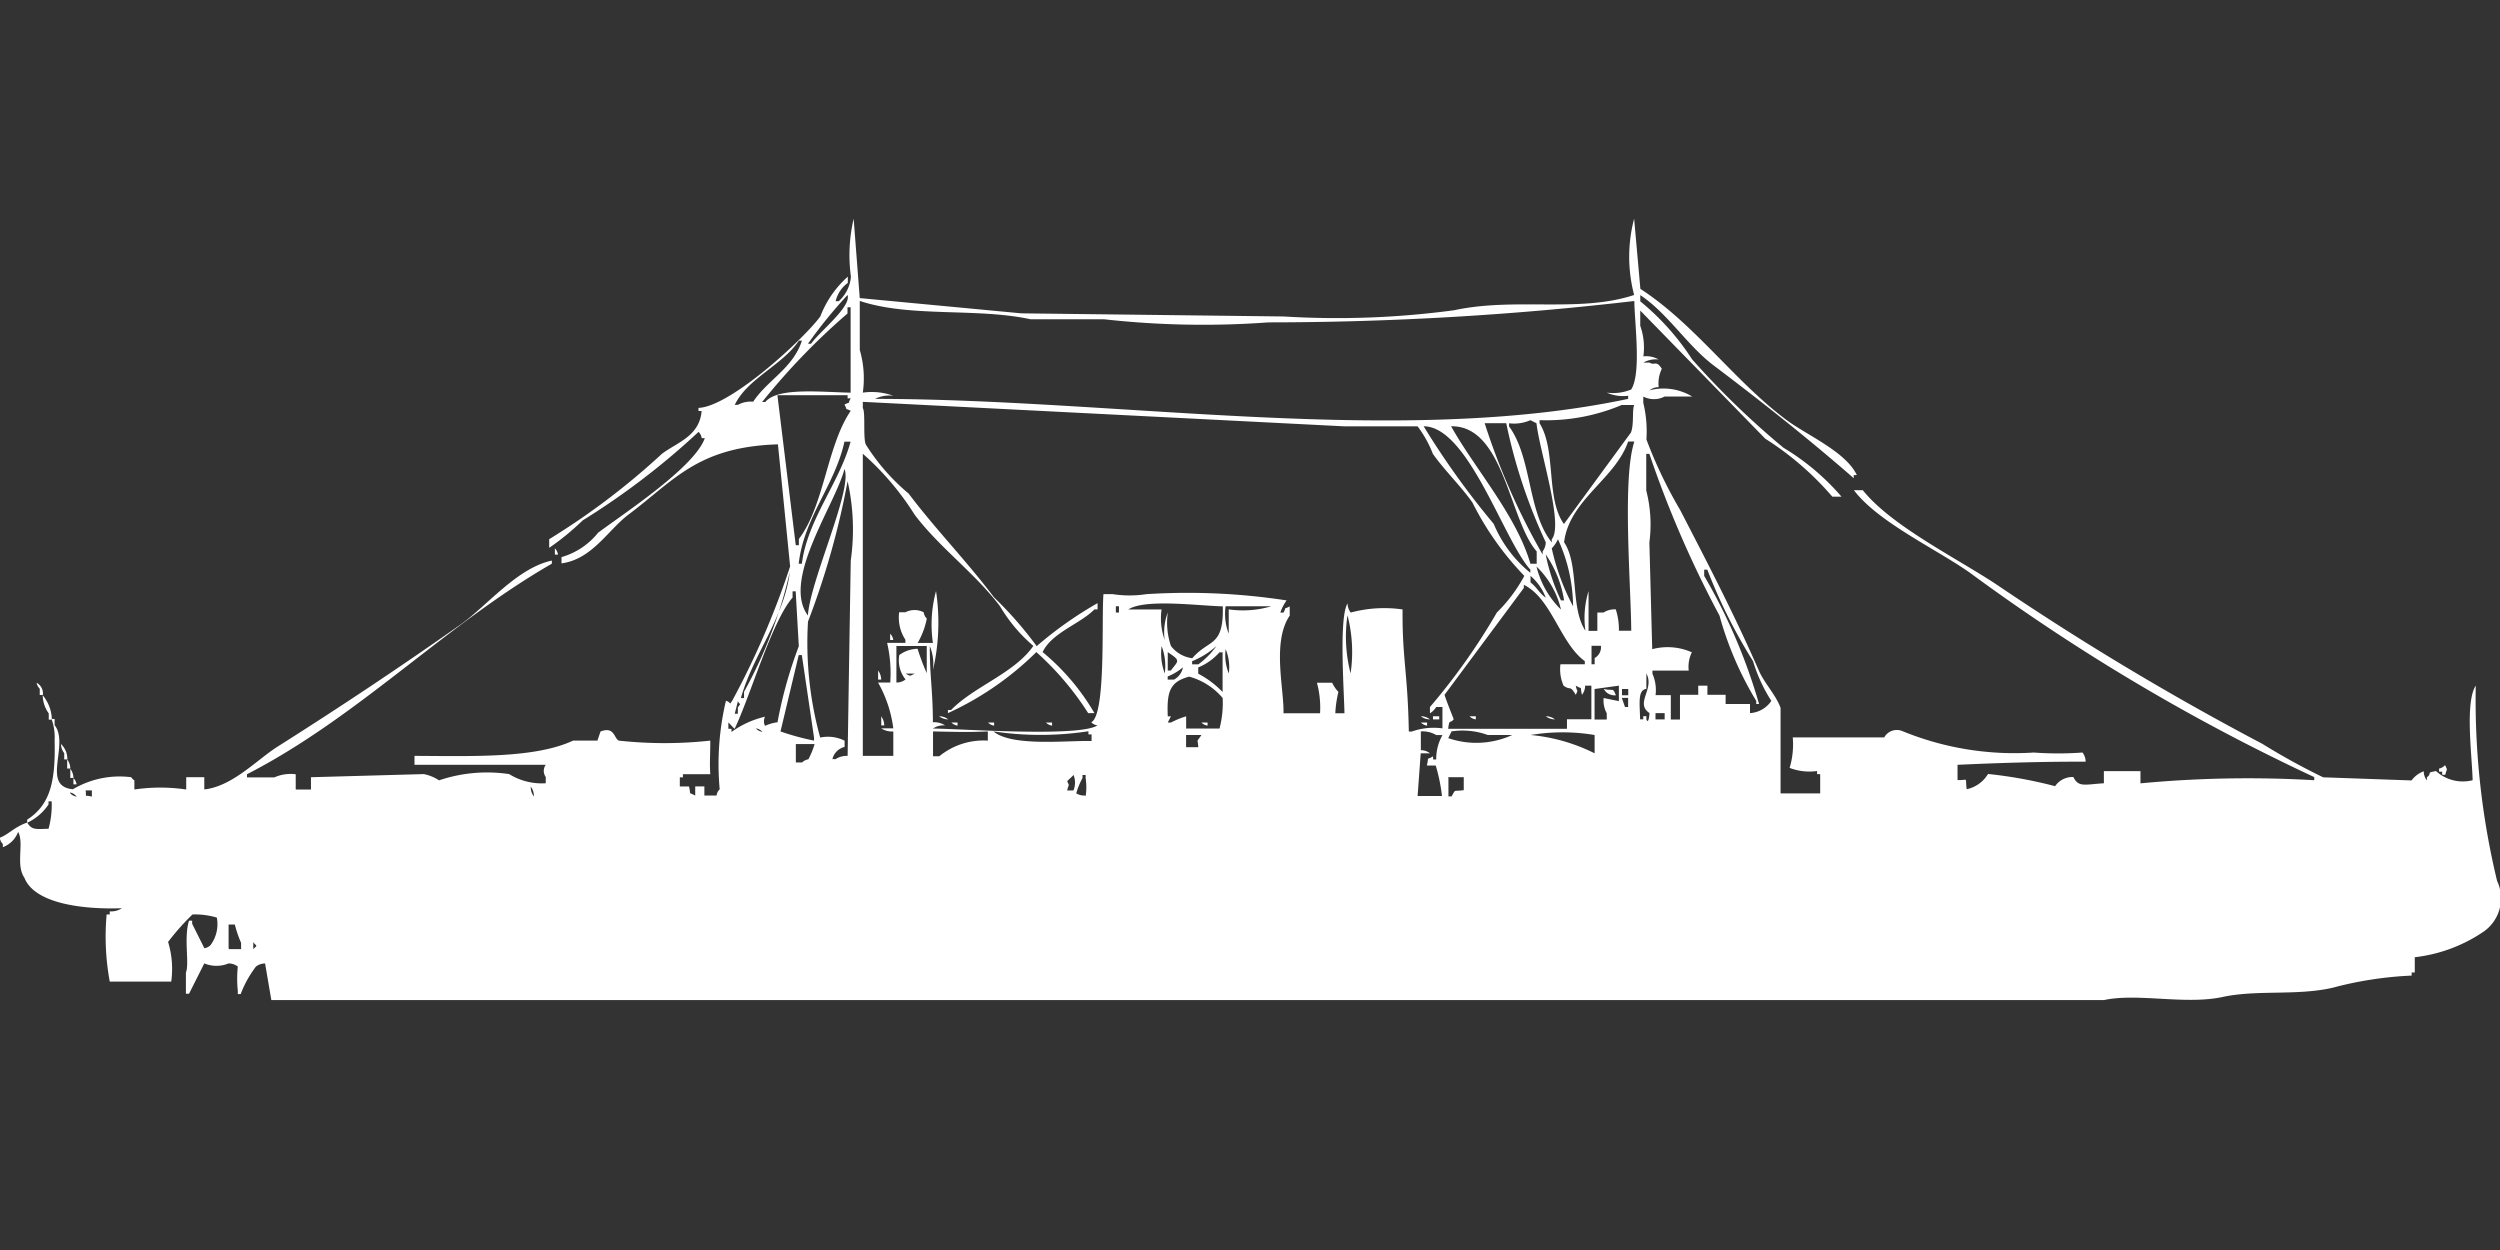
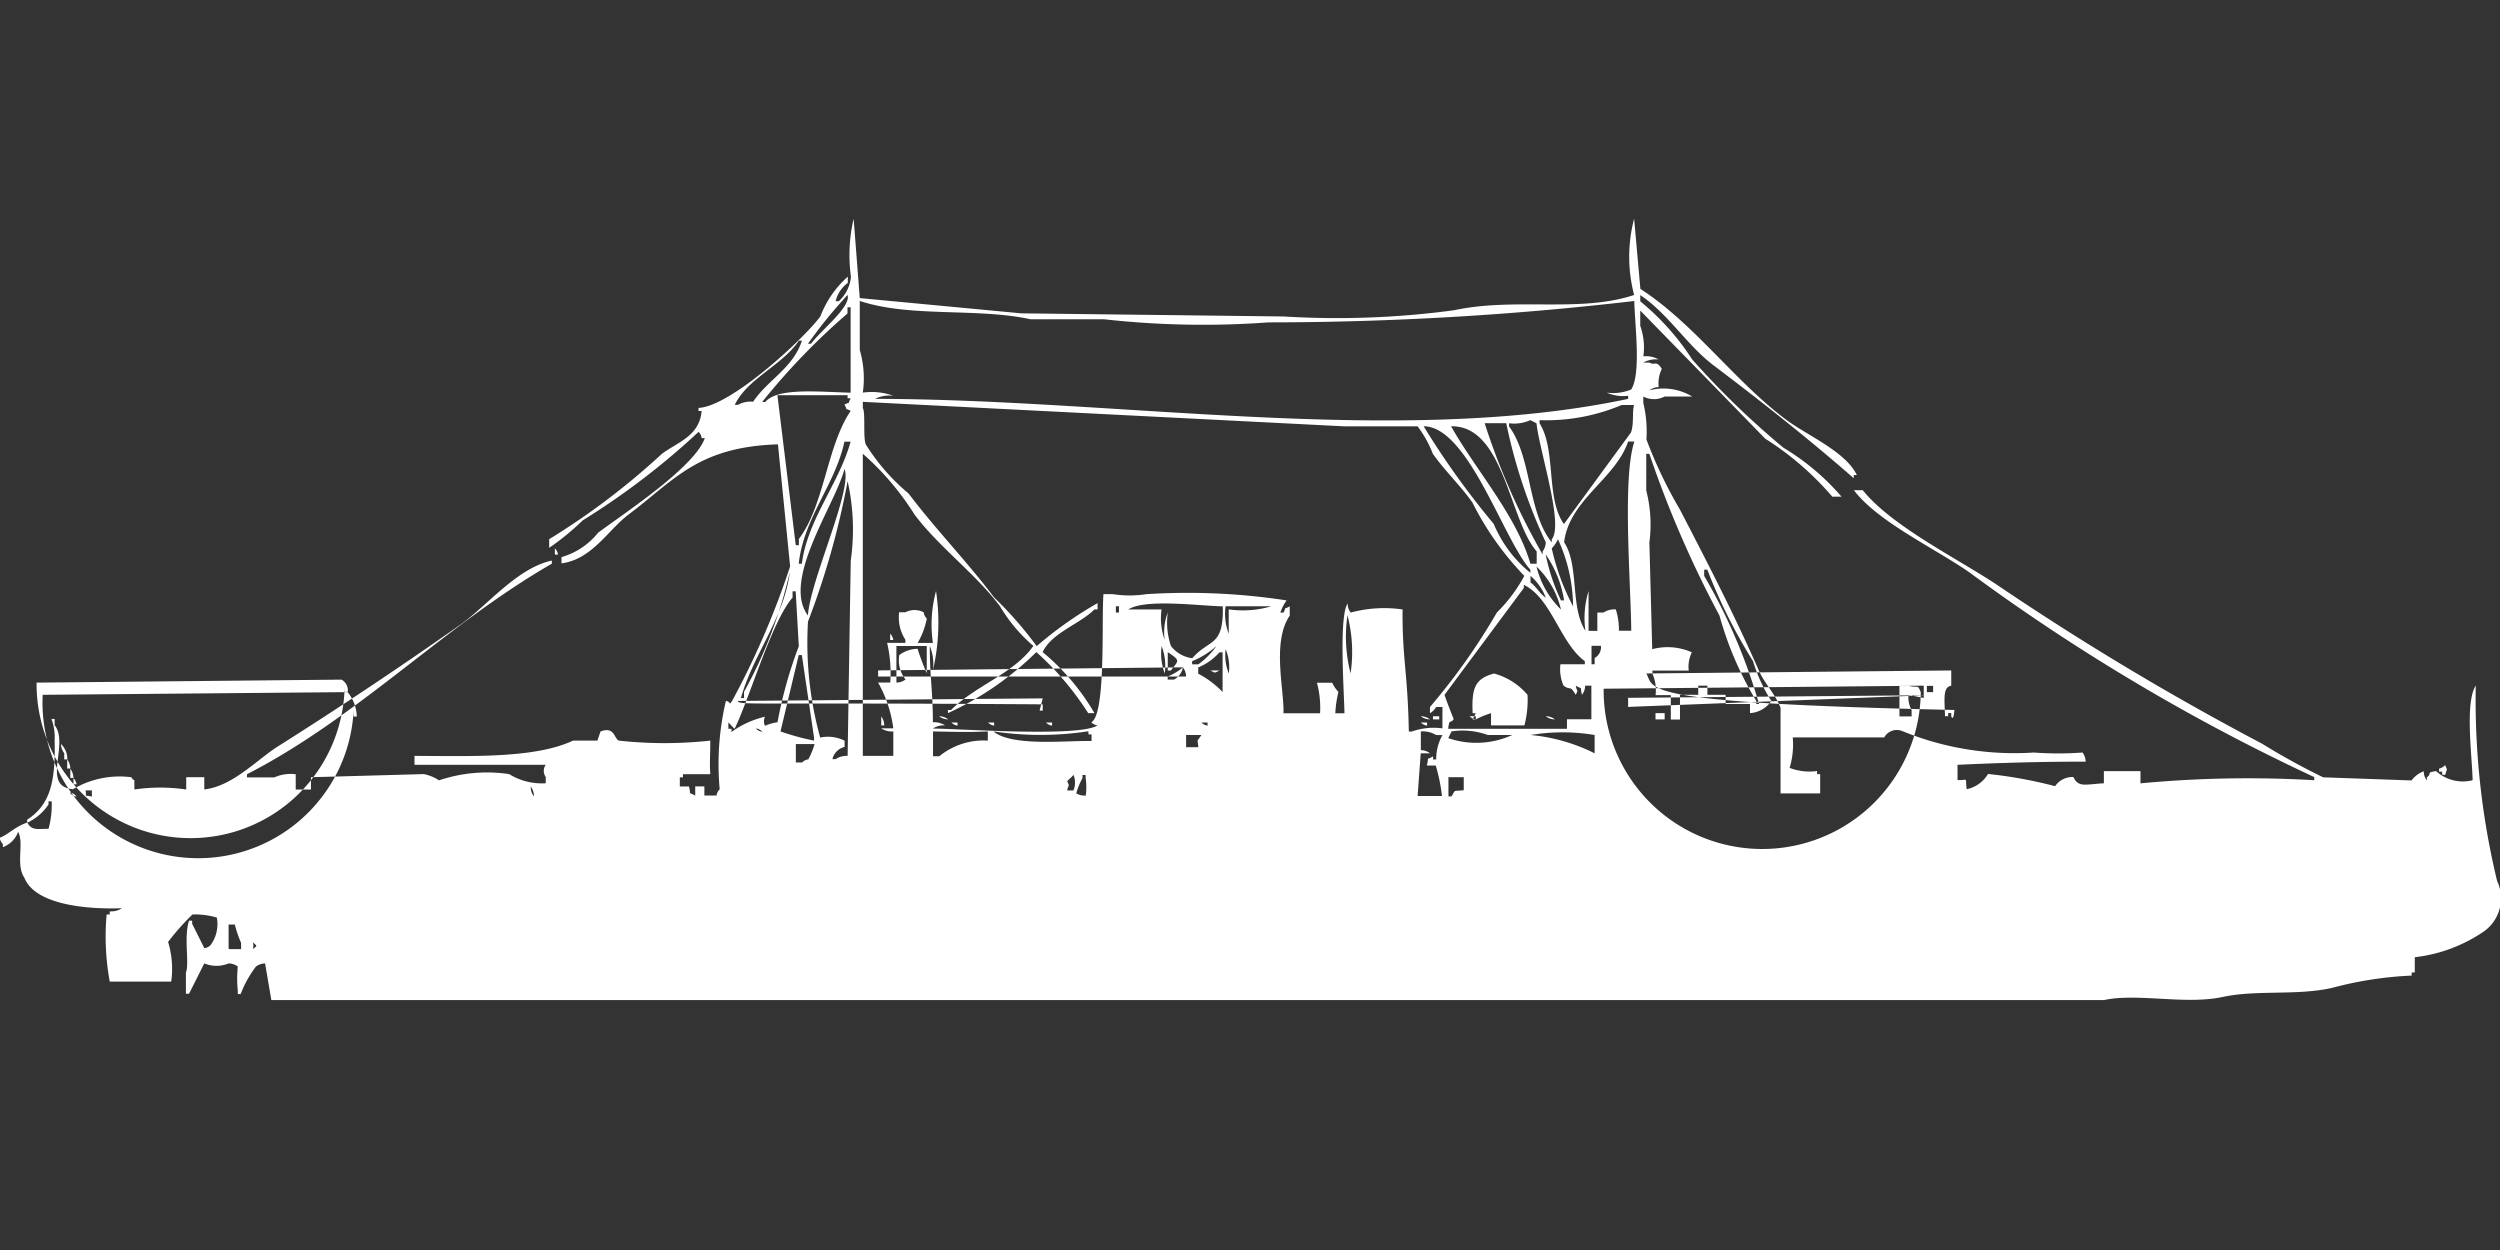
<svg xmlns="http://www.w3.org/2000/svg" width="80" height="40" viewBox="0 0 80 40" fill="#fff">
  <rect x="0" y="0" width="80" height="40" fill="#333333" stroke="none" />
-   <path id="unit" fill-rule="evenodd" clip-rule="evenodd" d="M27.512,9.539l5.171,0.488,8.39,0.1a28.015,28.015,0,0,0,5.463-.2c1.953-.42,4.017.09,5.756-0.488a4.807,4.807,0,0,1,0-2.441l0.2,2.246c1.731,1.12,3.025,2.968,4.683,4.2,0.655,0.487,1.888,1.01,2.244,1.758h-0.1v0.1c-1.436-1.254-2.964-2.462-4.488-3.613-0.843-.637-1.454-1.652-2.342-2.246v0.2a8.006,8.006,0,0,1,1.658,1.855,26.517,26.517,0,0,0,2.927,2.832,7.623,7.623,0,0,1,1.854,1.563H58.634a9.579,9.579,0,0,0-2.146-1.855l-4-4.1v0.488a2.087,2.087,0,0,1,.1.977,0.816,0.816,0,0,1,.488.1,0.816,0.816,0,0,0-.488.1h0.2c0.162,0.109.207-.094,0.39,0.2a1.059,1.059,0,0,0-.1.586,0.471,0.471,0,0,0-.293.1,1.788,1.788,0,0,1,1.366.2H53.268a0.735,0.735,0,0,1-.683,0v0.2a3.868,3.868,0,0,1,.1,1.172,14.394,14.394,0,0,0,1.073,2.246c0.88,1.7,1.739,3.354,2.537,5.176,0.159,0.363.56,0.8,0.683,1.172v2.734h1.268V24.773h-0.1v-0.1a1.776,1.776,0,0,1-.878-0.1,2.6,2.6,0,0,0,.1-0.976h2.927a0.461,0.461,0,0,1,.585-0.2,9.454,9.454,0,0,0,4.2.684,10.723,10.723,0,0,0,1.561,0,0.5,0.5,0,0,1,.1.293c-1.376-.006-2.867.042-4.1,0.1v0.488c0.365,0.012.238-.118,0.293,0.293a1.049,1.049,0,0,0,.683-0.488,14.222,14.222,0,0,1,2.146.391,0.673,0.673,0,0,1,.585-0.293c0.163,0.344.383,0.233,0.976,0.2V24.676h1.171v0.391a36.626,36.626,0,0,1,5.561-.1v-0.1a64.662,64.662,0,0,1-11.024-6.543c-1.1-.771-2.927-1.612-3.707-2.637H59.61c0.925,1.153,3.01,2.173,4.293,3.027A89.594,89.594,0,0,0,72.39,23.8a21.808,21.808,0,0,0,1.951,1.074l2.829,0.1a0.838,0.838,0,0,1,.39-0.293,0.472,0.472,0,0,0,.1.293v-0.1c0.192-.144-0.055-0.139.293-0.2a1.27,1.27,0,0,0,1.171.293c-0.016-.768-0.251-2.487.1-3.027a24.7,24.7,0,0,0,.683,6.25,1.3,1.3,0,0,1-.488,1.66,4.89,4.89,0,0,1-2.146.781v0.488h-0.1v0.1a11.739,11.739,0,0,0-2.537.391c-1.149.26-2.415,0.056-3.512,0.293-1.194.258-2.732-.134-3.8,0.1H8.683l-0.2-1.172a0.472,0.472,0,0,0-.293.1,3.458,3.458,0,0,0-.488.879H7.61v-0.1a3.774,3.774,0,0,1,0-.781,0.5,0.5,0,0,0-.293-0.1,1.019,1.019,0,0,1-.78,0L6.049,31.8h-0.1V31.121c0.119-.285-0.075-1.112.1-1.66h0.1v0.1l0.39,0.781a0.334,0.334,0,0,0,.2-0.1,1.132,1.132,0,0,0,.2-0.879,2.446,2.446,0,0,0-.78-0.1,7.7,7.7,0,0,0-.78.879,2.95,2.95,0,0,1,.1,1.27H3.512a8,8,0,0,1-.1-2.149h0.1v-0.1a0.629,0.629,0,0,0,.39-0.1c-1.21.044-2.793-.134-3.122-0.977-0.286-.413,0-1.114-0.2-1.465a0.831,0.831,0,0,1-.488.488v-0.1a0.352,0.352,0,0,1-.1-0.2c0.292-.114.457-0.338,0.878-0.488,0.147,0.252.292,0.207,0.683,0.2a2.825,2.825,0,0,0,.1-0.879h-0.1v0.1a1.664,1.664,0,0,1-.683.586v-0.1c0.75-.482.909-1.244,0.878-2.539a1.733,1.733,0,0,0-.1-0.684h0.1v0.2c0.484,0.616-.445,1.957.585,2.051A2.937,2.937,0,0,1,4.2,24.871a0.276,0.276,0,0,0,.1.1v0.293a5.657,5.657,0,0,1,1.659,0V24.871H6.537v0.391c0.905-.1,1.684-0.951,2.341-1.367,2.02-1.278,3.92-2.543,5.854-3.906,0.855-.6,1.805-1.809,2.927-2.051v0.1c-3.41,1.96-6.195,4.909-9.756,6.738v0.1H8.78a1.29,1.29,0,0,1,.683-0.1v0.488H9.951V24.871l3.61-.1a1.373,1.373,0,0,1,.488.2,4.81,4.81,0,0,1,2.244-.2,1.978,1.978,0,0,0,1.171.293v-0.2a0.335,0.335,0,0,1,0-.391h-4.2V24.188c1.863,0.008,3.856.08,5.073-.488h0.78l0.1-.293c0.453-.172.429,0.225,0.585,0.293a13.464,13.464,0,0,0,2.927,0c0,0.544-.025.671,0,1.074H21.854v0.1h-0.1v0.293h0.293c0.081,0.317-.048.149,0.2,0.293V25.164h0.293v0.293h0.39a0.335,0.335,0,0,1,.1-0.2,8.816,8.816,0,0,1,.2-2.832c0.188,0.054.084,0.16,0.2,0a26.331,26.331,0,0,0,1.854-4.3l-0.39-3.906c-2.566.08-3.318,1.149-4.78,2.246-0.654.49-1.165,1.432-2.146,1.563v-0.2a2.318,2.318,0,0,0,1.171-.781c0.824-.615,3.094-2.1,3.415-3.027h-0.1a0.335,0.335,0,0,0-.1-0.2,23.918,23.918,0,0,1-3.707,2.832,8.317,8.317,0,0,1-1.073.879V17.254a23.134,23.134,0,0,0,3.61-2.734c0.495-.369,1.2-0.565,1.268-1.367h-0.1v-0.1c1.04-.045,3.4-2.239,3.9-2.93a3.258,3.258,0,0,1,.878-1.27v0.2a1.019,1.019,0,0,0-.39.586h0.1a1.193,1.193,0,0,0,.39-0.781A5.111,5.111,0,0,1,27.317,7Zm-0.39-.1A15.4,15.4,0,0,0,25.854,11h0.1C26.223,10.612,27.244,9.819,27.122,9.441Zm0.488,3.125a2.05,2.05,0,0,1,.976.1,1.029,1.029,0,0,0-.585.1c7.847,0.005,16.786,1.55,24.1,0v-0.1a1.263,1.263,0,0,1-.683-0.1,1.513,1.513,0,0,0,.78-0.1c0.328-.511.111-2.1,0.1-2.832a101.229,101.229,0,0,1-11.707.684,28.609,28.609,0,0,1-5.268-.1H32.976c-1.728-.373-3.847-0.048-5.463-0.586V11.2A3.245,3.245,0,0,1,27.61,12.566Zm-0.39,0V9.832h-0.1v0.2a21.578,21.578,0,0,0-2.732,2.832h0.1C24.879,12.4,26.158,12.538,27.22,12.566Zm-1.658-1.66c-0.523.781-1.648,1.21-2.049,2.051h0.1a0.844,0.844,0,0,1,.488-0.1c0.465-.7,1.272-1.068,1.561-1.953h-0.1Zm-0.683,1.758,0.585,4.785h0.1v-0.2c0.816-1.077.894-2.977,1.659-4.1-0.241-.126-0.066.042-0.2-0.2,0.241-.126.066,0.042,0.2-0.2h-0.1v-0.1H24.878ZM27.61,24.188h0.976V23.406a0.63,0.63,0,0,1-.39-0.1h0.39a4.032,4.032,0,0,0-.488-1.465h0.39a4.245,4.245,0,0,0-.1-1.269h0.585v-0.1a1.3,1.3,0,0,1-.2-0.879h0.2a0.635,0.635,0,0,1,.585,0,0.335,0.335,0,0,0,.1.2,2.509,2.509,0,0,1-.293.781h0.488a4.094,4.094,0,0,1,.1-1.66,6.786,6.786,0,0,1-.1,2.539,1.516,1.516,0,0,0-.1-0.781c0,1.01.094,1.358,0.1,2.441a0.63,0.63,0,0,1,.39.1,0.63,0.63,0,0,0-.39.1c1,0.013,4.676.278,5.268-.1a0.335,0.335,0,0,1-.2-0.1c0.478-.247.322-3.322,0.39-4.1H35.61a3.519,3.519,0,0,0,1.073,0,20.875,20.875,0,0,1,4.488.2,1.472,1.472,0,0,0-.2.391h0.1c0.126-.241-0.042-0.067.2-0.2V19.7c-0.577.845-.172,2.383-0.2,3.125h1.171a3.059,3.059,0,0,0-.1-0.977h0.488a1.068,1.068,0,0,0,.2.293,3.517,3.517,0,0,0-.1.684h0.293c-0.014-.733-0.181-3.08.1-3.516a0.473,0.473,0,0,0,.1.293,4.12,4.12,0,0,1,1.659-.1c-0.013,1.587.167,2.013,0.2,3.906h0.1a2.083,2.083,0,0,1,.976-0.1V22.625h-0.2a0.6,0.6,0,0,1-.2.2v-0.2A20.244,20.244,0,0,0,47.9,19.6a4.862,4.862,0,0,0,.878-1.172,9.508,9.508,0,0,1-1.659-2.344c-0.368-.526-0.9-1.038-1.268-1.562a3.594,3.594,0,0,0-.488-0.879H43.024L27.61,12.859v0.2c0.092,0.134,0,.976.1,1.172a6.66,6.66,0,0,0,1.366,1.563c0.876,1.16,1.858,2.159,2.732,3.32a12.117,12.117,0,0,1,1.366,1.563A12.276,12.276,0,0,1,35.122,19.3v0.2h-0.1c-0.466.472-1.366,0.746-1.658,1.367a7.264,7.264,0,0,1,1.658,1.953h-0.2a9.357,9.357,0,0,0-1.659-1.953,9.839,9.839,0,0,1-2.829,1.953v-0.1h0.1c0.748-.765,2.018-1.17,2.634-2.051A5.024,5.024,0,0,1,32,19.4c-0.786-1.044-1.945-1.886-2.732-2.93A8.878,8.878,0,0,0,27.61,14.52v9.668ZM51.9,12.957a6.181,6.181,0,0,1-2.634.488v0.1c0.541,0.856.194,2.41,0.78,3.223l2.146-2.93c0.1-.274.032-0.687,0.1-0.879H51.9Zm-2.927.488a1.29,1.29,0,0,1-.683.1v0.1c0.735,1,.589,2.742,1.366,3.711v-0.1c0.393-.455-0.4-2.851-0.488-3.711Zm-1.463.1a21.939,21.939,0,0,0,1.854,4.2v-0.1a0.5,0.5,0,0,0,.1-0.293A17.174,17.174,0,0,1,48.2,13.543H47.512Zm-1.951.1A26.35,26.35,0,0,0,47.8,16.766a3.962,3.962,0,0,0,1.171,1.563v-0.1C48.11,17.277,46.986,13.649,45.561,13.641Zm0.878,0c0.776,1.381,2.081,2.836,2.537,4.395h0.2V17.645C48.294,16.646,48.132,13.613,46.439,13.641Zm-19.415.488c-0.3,1.388-1.3,2.429-1.463,3.906h0.1c0.184-1.423,1.187-2.558,1.561-3.906h-0.2Zm23.8,6.055h0.293V19.6h0.2a0.657,0.657,0,0,1,.39-0.1,2.1,2.1,0,0,1,.1.684H52.2c-0.012-1.5-.292-4.887.1-6.055H52.1c-0.407,1.2-1.881,1.861-2.049,3.223,0.489,0.732.189,2.092,0.683,2.832a2.914,2.914,0,0,1,.1-1.269v1.269Zm2.049,0.586a1.906,1.906,0,0,1,1.268.1,1.059,1.059,0,0,0-.1.586H52.878v0.1a1.293,1.293,0,0,1,.1.684h0.488v0.781h0.293V22.234h0.585V21.941h0.293v0.293H55.22v0.293H56V22.82a0.893,0.893,0,0,0,.683-0.391,5.036,5.036,0,0,1-.585-1.27,17.146,17.146,0,0,1-1.464-2.93h-0.1v0.2a17.944,17.944,0,0,1,1.756,4.1H56.2v-0.1A10.858,10.858,0,0,1,55.024,19.7a34.463,34.463,0,0,1-2.244-5.176h-0.1v1.172a4.354,4.354,0,0,1,.1,1.66ZM27.024,15.008c-0.3,1.151-2.02,3.55-1.171,4.688C25.927,18.569,27.29,15.666,27.024,15.008Zm0.1,9.18q0.049-3.125.1-6.25a7.05,7.05,0,0,0-.1-2.539,25.543,25.543,0,0,1-1.268,4.492,11.374,11.374,0,0,0,.39,3.711,1.192,1.192,0,0,1,.781.1v0.2a0.527,0.527,0,0,0-.39.391h0.1A0.658,0.658,0,0,1,27.122,24.188Zm22.732-6.934a1.069,1.069,0,0,1-.2.293,7.306,7.306,0,0,0,.683,1.855A5.226,5.226,0,0,0,49.854,17.254Zm-32.1.293a0.352,0.352,0,0,1,.1.2h-0.1v-0.2Zm31.707,0.2a6.188,6.188,0,0,0,.488,1.465h0.1A3.582,3.582,0,0,0,49.463,17.742Zm-0.293.391a2.873,2.873,0,0,0,.781,1.367A2.776,2.776,0,0,0,49.171,18.133Zm-23.9.2c-0.186,1.445-1.182,2.638-1.561,4h0.1v-0.2A14.519,14.519,0,0,0,25.268,18.328Zm23.707,0.1v0.2c0.2,0.152.279,0.342,0.488,0.488A1.752,1.752,0,0,0,48.976,18.426Zm-2.634,4.883c1.663,0,2.317,0,3.8,0V23.016h0.781V21.941h-0.2a0.472,0.472,0,0,1-.1.293c-0.081-.317.048-0.149-0.2-0.293,0.039,0.221.09,0.106,0,.293-0.2-.335-0.15-0.118-0.39-0.293a1.293,1.293,0,0,1-.1-0.684h0.78v-0.1c-0.793-.579-1.063-2.011-1.951-2.442v0.1l-2.537,3.418c0.017,0.089.293,0.781,0.293,0.781C46.393,23.184,46.391,22.97,46.342,23.309Zm-21.464-.2a13.857,13.857,0,0,1,.683-2.441l-0.1-1.758h-0.1v0.2c-0.671.772-1.351,3.153-1.854,4.2-0.085-.072-0.11-0.123-0.2-0.2v0.2h0.1v0.1a3.008,3.008,0,0,1,1.073-.488,0.327,0.327,0,0,0,0,.293A1.378,1.378,0,0,1,24.878,23.113ZM35.707,19.4v0.2h0.1V19.4h-0.1Zm1.463,0.1a2.056,2.056,0,0,0,.1.977,1.781,1.781,0,0,1,.1-0.879,2.336,2.336,0,0,0,.1,1.074,1.021,1.021,0,0,0,.683.391c0.54-.627,1.009-0.344.976-1.66-0.767-.016-2.484-0.251-3.024.1h1.073Zm2.049-.1a1.781,1.781,0,0,0,.1.879V19.5a3.2,3.2,0,0,0,1.366-.1H39.22Zm3.9,0.293a4.693,4.693,0,0,0,.1,1.855A4.689,4.689,0,0,0,43.122,19.7Zm-14.634.586a0.353,0.353,0,0,1,.1.2h-0.1v-0.2Zm0.2,0.391v1.172a0.471,0.471,0,0,0,.293-0.1,0.97,0.97,0,0,1-.2-0.781,1.02,1.02,0,0,1,.585-0.2,7.263,7.263,0,0,0,.293.781V20.672H28.683Zm8.488,0a1.781,1.781,0,0,0,.1.879A1.781,1.781,0,0,0,37.171,20.672Zm1.756,0a2.646,2.646,0,0,1-.781.488v0.1h0.2A2.534,2.534,0,0,0,38.927,20.672Zm12,0v0.586h0.1v-0.2a0.391,0.391,0,0,0,.2-0.391H50.927Zm-11.707.1a1.517,1.517,0,0,0,.1.781A1.517,1.517,0,0,0,39.22,20.77Zm-1.854.1v0.586h0.1C37.71,21.133,37.795,21.152,37.366,20.867Zm1.658,0a1.82,1.82,0,0,1-.683.488v0.2a3.023,3.023,0,0,1,.78.586v-1.27h-0.1ZM24.976,23.406a7.8,7.8,0,0,0,1.073.293V23.6l-0.39-2.637h-0.1Zm12.878-2.051a1.826,1.826,0,0,1-.488.293v0.1h0.2A0.56,0.56,0,0,0,37.854,21.356Zm-9.756.1a0.5,0.5,0,0,1,.1.293H28.1V21.453Zm0.878,0.1c0.168,0.086.125,0.087,0.293,0H28.976Zm8.976,1.758h1.073a3.212,3.212,0,0,0,.1-0.977,2.136,2.136,0,0,0-1.073-.684c-0.6.164-.721,0.455-0.683,1.27h0.1l-0.1.2h0.1a2.783,2.783,0,0,1,.488-0.2v0.391Zm14.732-1.758v0.488c-0.274.044-.216,0.415-0.2,0.976h0.1v-0.1h0.1v0.1c0.076,0.188.1-.2,0.1-0.2C52.307,22.495,52.959,22.051,52.683,21.551Zm-51.512.293a0.391,0.391,0,0,1,.2.391h-0.1v-0.2A0.353,0.353,0,0,1,1.171,21.844Zm49.854,0.2v0.976h0.39v-0.2a0.846,0.846,0,0,1-.1-0.488l0.488,0.1V21.941Zm0.293,0c0.328,0.072.28-.06,0.39,0.2A0.387,0.387,0,0,1,51.317,22.039Zm0.585,0v0.2h0.2v-0.2H51.9Zm-50.537.2a1.27,1.27,0,0,1,.293.781h-0.1v-0.2A1.015,1.015,0,0,1,1.366,22.234Zm50.537,0.1L52,22.625h0.1V22.332H51.9Zm-28.293.1-0.1.391h0.1v-0.2C23.731,22.472,23.672,22.575,23.61,22.43ZM52.976,22.82v0.2h0.293v-0.2H52.976Zm-24.78.1a0.5,0.5,0,0,1,.1.293H28.2V22.918Zm1.854,0a0.472,0.472,0,0,1,.293.1A0.471,0.471,0,0,1,30.049,22.918Zm15.415,0a0.471,0.471,0,0,1,.293.1A0.471,0.471,0,0,1,45.463,22.918Zm0.39,0h0.2v0.1h-0.2v-0.1Zm1.171,0h0.2v0.1A0.334,0.334,0,0,1,47.024,22.918Zm2.439,0a0.471,0.471,0,0,1,.293.1A0.471,0.471,0,0,1,49.463,22.918Zm-19.024.2h0.2v0.1A0.335,0.335,0,0,1,30.439,23.113Zm1.171,0h0.2v0.1A0.334,0.334,0,0,1,31.61,23.113Zm1.854,0h0.2v0.1A0.335,0.335,0,0,1,33.463,23.113Zm4.976,0h0.2v0.1A0.335,0.335,0,0,1,38.439,23.113Zm7.024,0h0.2v0.1A0.335,0.335,0,0,1,45.463,23.113Zm-21.268.2a0.352,0.352,0,0,0,.2.1A0.352,0.352,0,0,0,24.2,23.309Zm5.659,0.1v0.781h0.2A2.232,2.232,0,0,1,31.61,23.7V23.406C30.935,23.435,30.569,23.419,29.854,23.406Zm1.951,0c0.61,0.478,2.367.27,3.122,0.293V23.5h-0.1v-0.1A10.15,10.15,0,0,1,31.8,23.406Zm13.659,0v0.586a0.471,0.471,0,0,1,.293.1H45.463l-0.1,1.367h0.78a5.515,5.515,0,0,0-.2-0.977H45.659c0.081-.317-0.048-0.149.2-0.293v0.1h0.1a1.563,1.563,0,0,1,.2-0.781h-0.2A0.844,0.844,0,0,0,45.463,23.406Zm0.976,0-0.1.2a2.758,2.758,0,0,0,2.049-.1H47.61A2.365,2.365,0,0,0,46.439,23.406Zm4.585,0.1a6.21,6.21,0,0,0-2.049,0,5.745,5.745,0,0,1,2.049.586V23.5Zm-13.073,0v0.391h0.39c-0.018-.312-0.073-0.12.1-0.391H37.951Zm-36,.293a0.659,0.659,0,0,1,.2.488h-0.1v-0.2A0.5,0.5,0,0,1,1.951,23.8Zm23.512,0v0.586h0.2a0.353,0.353,0,0,1,.2-0.1,2.525,2.525,0,0,0,.2-0.488H25.463Zm-23.317.488a0.5,0.5,0,0,1,.1.293h-0.1V24.285Zm76.1,0.2c0.084,0.184.046,0.072,0,.293h-0.1v-0.1h-0.1v-0.1A0.334,0.334,0,0,0,78.244,24.481Zm-76,.1a0.5,0.5,0,0,1,.1.293h-0.1V24.578Zm32.1,0.2c-0.072.085-.123,0.11-0.2,0.2,0.084,0.184.046,0.072,0,.293h0.2A0.648,0.648,0,0,0,34.342,24.773Zm0.39,0.684a1.911,1.911,0,0,0,0-.586v-0.1h-0.1v0.1a2.265,2.265,0,0,0-.2.488A0.5,0.5,0,0,0,34.732,25.457Zm-32.39-.586a0.352,0.352,0,0,1,.1.2h-0.1v-0.2Zm44,0v0.586h0.1c0.143-.247.043-0.151,0.39-0.2V24.871H46.342Zm-29.366.293a0.472,0.472,0,0,0,.1.293A0.472,0.472,0,0,0,16.976,25.164Zm-14.244.1c0.037,0.255-.072.128,0.2,0.2v-0.2h-0.2Zm-0.488.1a0.352,0.352,0,0,0,.2.1A0.352,0.352,0,0,0,2.244,25.359Zm5.073,4.98h0.39v-0.2a3.648,3.648,0,0,1-.2-0.586h-0.2V30.34Zm0.78-.2v0.2C8.254,30.224,8.217,30.3,8.1,30.145Z" />
+   <path id="unit" fill-rule="evenodd" clip-rule="evenodd" d="M27.512,9.539l5.171,0.488,8.39,0.1a28.015,28.015,0,0,0,5.463-.2c1.953-.42,4.017.09,5.756-0.488a4.807,4.807,0,0,1,0-2.441l0.2,2.246c1.731,1.12,3.025,2.968,4.683,4.2,0.655,0.487,1.888,1.01,2.244,1.758h-0.1v0.1c-1.436-1.254-2.964-2.462-4.488-3.613-0.843-.637-1.454-1.652-2.342-2.246v0.2a8.006,8.006,0,0,1,1.658,1.855,26.517,26.517,0,0,0,2.927,2.832,7.623,7.623,0,0,1,1.854,1.563H58.634a9.579,9.579,0,0,0-2.146-1.855l-4-4.1v0.488a2.087,2.087,0,0,1,.1.977,0.816,0.816,0,0,1,.488.1,0.816,0.816,0,0,0-.488.1h0.2c0.162,0.109.207-.094,0.39,0.2a1.059,1.059,0,0,0-.1.586,0.471,0.471,0,0,0-.293.1,1.788,1.788,0,0,1,1.366.2H53.268a0.735,0.735,0,0,1-.683,0v0.2a3.868,3.868,0,0,1,.1,1.172,14.394,14.394,0,0,0,1.073,2.246c0.88,1.7,1.739,3.354,2.537,5.176,0.159,0.363.56,0.8,0.683,1.172v2.734h1.268V24.773h-0.1v-0.1a1.776,1.776,0,0,1-.878-0.1,2.6,2.6,0,0,0,.1-0.976h2.927a0.461,0.461,0,0,1,.585-0.2,9.454,9.454,0,0,0,4.2.684,10.723,10.723,0,0,0,1.561,0,0.5,0.5,0,0,1,.1.293c-1.376-.006-2.867.042-4.1,0.1v0.488c0.365,0.012.238-.118,0.293,0.293a1.049,1.049,0,0,0,.683-0.488,14.222,14.222,0,0,1,2.146.391,0.673,0.673,0,0,1,.585-0.293c0.163,0.344.383,0.233,0.976,0.2V24.676h1.171v0.391a36.626,36.626,0,0,1,5.561-.1v-0.1a64.662,64.662,0,0,1-11.024-6.543c-1.1-.771-2.927-1.612-3.707-2.637H59.61c0.925,1.153,3.01,2.173,4.293,3.027A89.594,89.594,0,0,0,72.39,23.8a21.808,21.808,0,0,0,1.951,1.074l2.829,0.1a0.838,0.838,0,0,1,.39-0.293,0.472,0.472,0,0,0,.1.293v-0.1c0.192-.144-0.055-0.139.293-0.2a1.27,1.27,0,0,0,1.171.293c-0.016-.768-0.251-2.487.1-3.027a24.7,24.7,0,0,0,.683,6.25,1.3,1.3,0,0,1-.488,1.66,4.89,4.89,0,0,1-2.146.781v0.488h-0.1v0.1a11.739,11.739,0,0,0-2.537.391c-1.149.26-2.415,0.056-3.512,0.293-1.194.258-2.732-.134-3.8,0.1H8.683l-0.2-1.172a0.472,0.472,0,0,0-.293.1,3.458,3.458,0,0,0-.488.879H7.61v-0.1a3.774,3.774,0,0,1,0-.781,0.5,0.5,0,0,0-.293-0.1,1.019,1.019,0,0,1-.78,0L6.049,31.8h-0.1V31.121c0.119-.285-0.075-1.112.1-1.66h0.1v0.1l0.39,0.781a0.334,0.334,0,0,0,.2-0.1,1.132,1.132,0,0,0,.2-0.879,2.446,2.446,0,0,0-.78-0.1,7.7,7.7,0,0,0-.78.879,2.95,2.95,0,0,1,.1,1.27H3.512a8,8,0,0,1-.1-2.149h0.1v-0.1a0.629,0.629,0,0,0,.39-0.1c-1.21.044-2.793-.134-3.122-0.977-0.286-.413,0-1.114-0.2-1.465a0.831,0.831,0,0,1-.488.488v-0.1a0.352,0.352,0,0,1-.1-0.2c0.292-.114.457-0.338,0.878-0.488,0.147,0.252.292,0.207,0.683,0.2a2.825,2.825,0,0,0,.1-0.879h-0.1v0.1a1.664,1.664,0,0,1-.683.586v-0.1c0.75-.482.909-1.244,0.878-2.539a1.733,1.733,0,0,0-.1-0.684h0.1v0.2c0.484,0.616-.445,1.957.585,2.051A2.937,2.937,0,0,1,4.2,24.871a0.276,0.276,0,0,0,.1.1v0.293a5.657,5.657,0,0,1,1.659,0V24.871H6.537v0.391c0.905-.1,1.684-0.951,2.341-1.367,2.02-1.278,3.92-2.543,5.854-3.906,0.855-.6,1.805-1.809,2.927-2.051v0.1c-3.41,1.96-6.195,4.909-9.756,6.738v0.1H8.78a1.29,1.29,0,0,1,.683-0.1v0.488H9.951V24.871l3.61-.1a1.373,1.373,0,0,1,.488.2,4.81,4.81,0,0,1,2.244-.2,1.978,1.978,0,0,0,1.171.293v-0.2a0.335,0.335,0,0,1,0-.391h-4.2V24.188c1.863,0.008,3.856.08,5.073-.488h0.78l0.1-.293c0.453-.172.429,0.225,0.585,0.293a13.464,13.464,0,0,0,2.927,0c0,0.544-.025.671,0,1.074H21.854v0.1h-0.1v0.293h0.293c0.081,0.317-.048.149,0.2,0.293V25.164h0.293v0.293h0.39a0.335,0.335,0,0,1,.1-0.2,8.816,8.816,0,0,1,.2-2.832c0.188,0.054.084,0.16,0.2,0a26.331,26.331,0,0,0,1.854-4.3l-0.39-3.906c-2.566.08-3.318,1.149-4.78,2.246-0.654.49-1.165,1.432-2.146,1.563v-0.2a2.318,2.318,0,0,0,1.171-.781c0.824-.615,3.094-2.1,3.415-3.027h-0.1a0.335,0.335,0,0,0-.1-0.2,23.918,23.918,0,0,1-3.707,2.832,8.317,8.317,0,0,1-1.073.879V17.254a23.134,23.134,0,0,0,3.61-2.734c0.495-.369,1.2-0.565,1.268-1.367h-0.1v-0.1c1.04-.045,3.4-2.239,3.9-2.93a3.258,3.258,0,0,1,.878-1.27v0.2a1.019,1.019,0,0,0-.39.586h0.1a1.193,1.193,0,0,0,.39-0.781A5.111,5.111,0,0,1,27.317,7Zm-0.39-.1A15.4,15.4,0,0,0,25.854,11h0.1C26.223,10.612,27.244,9.819,27.122,9.441Zm0.488,3.125a2.05,2.05,0,0,1,.976.1,1.029,1.029,0,0,0-.585.1c7.847,0.005,16.786,1.55,24.1,0v-0.1a1.263,1.263,0,0,1-.683-0.1,1.513,1.513,0,0,0,.78-0.1c0.328-.511.111-2.1,0.1-2.832a101.229,101.229,0,0,1-11.707.684,28.609,28.609,0,0,1-5.268-.1H32.976c-1.728-.373-3.847-0.048-5.463-0.586V11.2A3.245,3.245,0,0,1,27.61,12.566Zm-0.39,0V9.832h-0.1v0.2a21.578,21.578,0,0,0-2.732,2.832h0.1C24.879,12.4,26.158,12.538,27.22,12.566Zm-1.658-1.66c-0.523.781-1.648,1.21-2.049,2.051h0.1a0.844,0.844,0,0,1,.488-0.1c0.465-.7,1.272-1.068,1.561-1.953h-0.1Zm-0.683,1.758,0.585,4.785h0.1v-0.2c0.816-1.077.894-2.977,1.659-4.1-0.241-.126-0.066.042-0.2-0.2,0.241-.126.066,0.042,0.2-0.2h-0.1v-0.1H24.878ZM27.61,24.188h0.976V23.406a0.63,0.63,0,0,1-.39-0.1h0.39a4.032,4.032,0,0,0-.488-1.465h0.39a4.245,4.245,0,0,0-.1-1.269h0.585v-0.1a1.3,1.3,0,0,1-.2-0.879h0.2a0.635,0.635,0,0,1,.585,0,0.335,0.335,0,0,0,.1.2,2.509,2.509,0,0,1-.293.781h0.488a4.094,4.094,0,0,1,.1-1.66,6.786,6.786,0,0,1-.1,2.539,1.516,1.516,0,0,0-.1-0.781c0,1.01.094,1.358,0.1,2.441a0.63,0.63,0,0,1,.39.1,0.63,0.63,0,0,0-.39.1c1,0.013,4.676.278,5.268-.1a0.335,0.335,0,0,1-.2-0.1c0.478-.247.322-3.322,0.39-4.1H35.61a3.519,3.519,0,0,0,1.073,0,20.875,20.875,0,0,1,4.488.2,1.472,1.472,0,0,0-.2.391h0.1c0.126-.241-0.042-0.067.2-0.2V19.7c-0.577.845-.172,2.383-0.2,3.125h1.171a3.059,3.059,0,0,0-.1-0.977h0.488a1.068,1.068,0,0,0,.2.293,3.517,3.517,0,0,0-.1.684h0.293c-0.014-.733-0.181-3.08.1-3.516a0.473,0.473,0,0,0,.1.293,4.12,4.12,0,0,1,1.659-.1c-0.013,1.587.167,2.013,0.2,3.906h0.1a2.083,2.083,0,0,1,.976-0.1V22.625h-0.2a0.6,0.6,0,0,1-.2.2v-0.2A20.244,20.244,0,0,0,47.9,19.6a4.862,4.862,0,0,0,.878-1.172,9.508,9.508,0,0,1-1.659-2.344c-0.368-.526-0.9-1.038-1.268-1.562a3.594,3.594,0,0,0-.488-0.879H43.024L27.61,12.859v0.2c0.092,0.134,0,.976.1,1.172a6.66,6.66,0,0,0,1.366,1.563c0.876,1.16,1.858,2.159,2.732,3.32a12.117,12.117,0,0,1,1.366,1.563A12.276,12.276,0,0,1,35.122,19.3v0.2h-0.1c-0.466.472-1.366,0.746-1.658,1.367a7.264,7.264,0,0,1,1.658,1.953h-0.2a9.357,9.357,0,0,0-1.659-1.953,9.839,9.839,0,0,1-2.829,1.953v-0.1h0.1c0.748-.765,2.018-1.17,2.634-2.051A5.024,5.024,0,0,1,32,19.4c-0.786-1.044-1.945-1.886-2.732-2.93A8.878,8.878,0,0,0,27.61,14.52v9.668ZM51.9,12.957a6.181,6.181,0,0,1-2.634.488v0.1c0.541,0.856.194,2.41,0.78,3.223l2.146-2.93c0.1-.274.032-0.687,0.1-0.879H51.9Zm-2.927.488a1.29,1.29,0,0,1-.683.1v0.1c0.735,1,.589,2.742,1.366,3.711v-0.1c0.393-.455-0.4-2.851-0.488-3.711Zm-1.463.1a21.939,21.939,0,0,0,1.854,4.2v-0.1a0.5,0.5,0,0,0,.1-0.293A17.174,17.174,0,0,1,48.2,13.543H47.512Zm-1.951.1A26.35,26.35,0,0,0,47.8,16.766a3.962,3.962,0,0,0,1.171,1.563v-0.1C48.11,17.277,46.986,13.649,45.561,13.641Zm0.878,0c0.776,1.381,2.081,2.836,2.537,4.395h0.2V17.645C48.294,16.646,48.132,13.613,46.439,13.641Zm-19.415.488c-0.3,1.388-1.3,2.429-1.463,3.906h0.1c0.184-1.423,1.187-2.558,1.561-3.906h-0.2Zm23.8,6.055h0.293V19.6h0.2a0.657,0.657,0,0,1,.39-0.1,2.1,2.1,0,0,1,.1.684H52.2c-0.012-1.5-.292-4.887.1-6.055H52.1c-0.407,1.2-1.881,1.861-2.049,3.223,0.489,0.732.189,2.092,0.683,2.832a2.914,2.914,0,0,1,.1-1.269v1.269Zm2.049,0.586a1.906,1.906,0,0,1,1.268.1,1.059,1.059,0,0,0-.1.586H52.878v0.1a1.293,1.293,0,0,1,.1.684h0.488v0.781h0.293V22.234h0.585V21.941h0.293v0.293H55.22v0.293H56V22.82a0.893,0.893,0,0,0,.683-0.391,5.036,5.036,0,0,1-.585-1.27,17.146,17.146,0,0,1-1.464-2.93h-0.1v0.2a17.944,17.944,0,0,1,1.756,4.1H56.2v-0.1A10.858,10.858,0,0,1,55.024,19.7a34.463,34.463,0,0,1-2.244-5.176h-0.1v1.172a4.354,4.354,0,0,1,.1,1.66ZM27.024,15.008c-0.3,1.151-2.02,3.55-1.171,4.688C25.927,18.569,27.29,15.666,27.024,15.008Zm0.1,9.18q0.049-3.125.1-6.25a7.05,7.05,0,0,0-.1-2.539,25.543,25.543,0,0,1-1.268,4.492,11.374,11.374,0,0,0,.39,3.711,1.192,1.192,0,0,1,.781.1v0.2a0.527,0.527,0,0,0-.39.391h0.1A0.658,0.658,0,0,1,27.122,24.188Zm22.732-6.934a1.069,1.069,0,0,1-.2.293,7.306,7.306,0,0,0,.683,1.855A5.226,5.226,0,0,0,49.854,17.254Zm-32.1.293a0.352,0.352,0,0,1,.1.2h-0.1v-0.2Zm31.707,0.2a6.188,6.188,0,0,0,.488,1.465h0.1A3.582,3.582,0,0,0,49.463,17.742Zm-0.293.391a2.873,2.873,0,0,0,.781,1.367A2.776,2.776,0,0,0,49.171,18.133Zm-23.9.2c-0.186,1.445-1.182,2.638-1.561,4h0.1v-0.2A14.519,14.519,0,0,0,25.268,18.328Zm23.707,0.1v0.2c0.2,0.152.279,0.342,0.488,0.488A1.752,1.752,0,0,0,48.976,18.426Zm-2.634,4.883c1.663,0,2.317,0,3.8,0V23.016h0.781V21.941h-0.2a0.472,0.472,0,0,1-.1.293c-0.081-.317.048-0.149-0.2-0.293,0.039,0.221.09,0.106,0,.293-0.2-.335-0.15-0.118-0.39-0.293a1.293,1.293,0,0,1-.1-0.684h0.78v-0.1c-0.793-.579-1.063-2.011-1.951-2.442v0.1l-2.537,3.418c0.017,0.089.293,0.781,0.293,0.781C46.393,23.184,46.391,22.97,46.342,23.309Zm-21.464-.2a13.857,13.857,0,0,1,.683-2.441l-0.1-1.758h-0.1v0.2c-0.671.772-1.351,3.153-1.854,4.2-0.085-.072-0.11-0.123-0.2-0.2v0.2h0.1v0.1a3.008,3.008,0,0,1,1.073-.488,0.327,0.327,0,0,0,0,.293A1.378,1.378,0,0,1,24.878,23.113ZM35.707,19.4v0.2h0.1V19.4h-0.1Zm1.463,0.1a2.056,2.056,0,0,0,.1.977,1.781,1.781,0,0,1,.1-0.879,2.336,2.336,0,0,0,.1,1.074,1.021,1.021,0,0,0,.683.391c0.54-.627,1.009-0.344.976-1.66-0.767-.016-2.484-0.251-3.024.1h1.073Zm2.049-.1a1.781,1.781,0,0,0,.1.879V19.5a3.2,3.2,0,0,0,1.366-.1H39.22Zm3.9,0.293a4.693,4.693,0,0,0,.1,1.855A4.689,4.689,0,0,0,43.122,19.7Zm-14.634.586a0.353,0.353,0,0,1,.1.2h-0.1v-0.2Zm0.2,0.391v1.172a0.471,0.471,0,0,0,.293-0.1,0.97,0.97,0,0,1-.2-0.781,1.02,1.02,0,0,1,.585-0.2,7.263,7.263,0,0,0,.293.781V20.672H28.683Zm8.488,0a1.781,1.781,0,0,0,.1.879A1.781,1.781,0,0,0,37.171,20.672Zm1.756,0a2.646,2.646,0,0,1-.781.488v0.1h0.2A2.534,2.534,0,0,0,38.927,20.672Zm12,0v0.586h0.1v-0.2a0.391,0.391,0,0,0,.2-0.391H50.927Zm-11.707.1a1.517,1.517,0,0,0,.1.781A1.517,1.517,0,0,0,39.22,20.77Zm-1.854.1v0.586h0.1C37.71,21.133,37.795,21.152,37.366,20.867Zm1.658,0a1.82,1.82,0,0,1-.683.488v0.2a3.023,3.023,0,0,1,.78.586v-1.27h-0.1ZM24.976,23.406a7.8,7.8,0,0,0,1.073.293V23.6l-0.39-2.637h-0.1Zm12.878-2.051a1.826,1.826,0,0,1-.488.293v0.1h0.2A0.56,0.56,0,0,0,37.854,21.356Za0.5,0.5,0,0,1,.1.293H28.1V21.453Zm0.878,0.1c0.168,0.086.125,0.087,0.293,0H28.976Zm8.976,1.758h1.073a3.212,3.212,0,0,0,.1-0.977,2.136,2.136,0,0,0-1.073-.684c-0.6.164-.721,0.455-0.683,1.27h0.1l-0.1.2h0.1a2.783,2.783,0,0,1,.488-0.2v0.391Zm14.732-1.758v0.488c-0.274.044-.216,0.415-0.2,0.976h0.1v-0.1h0.1v0.1c0.076,0.188.1-.2,0.1-0.2C52.307,22.495,52.959,22.051,52.683,21.551Zm-51.512.293a0.391,0.391,0,0,1,.2.391h-0.1v-0.2A0.353,0.353,0,0,1,1.171,21.844Zm49.854,0.2v0.976h0.39v-0.2a0.846,0.846,0,0,1-.1-0.488l0.488,0.1V21.941Zm0.293,0c0.328,0.072.28-.06,0.39,0.2A0.387,0.387,0,0,1,51.317,22.039Zm0.585,0v0.2h0.2v-0.2H51.9Zm-50.537.2a1.27,1.27,0,0,1,.293.781h-0.1v-0.2A1.015,1.015,0,0,1,1.366,22.234Zm50.537,0.1L52,22.625h0.1V22.332H51.9Zm-28.293.1-0.1.391h0.1v-0.2C23.731,22.472,23.672,22.575,23.61,22.43ZM52.976,22.82v0.2h0.293v-0.2H52.976Zm-24.78.1a0.5,0.5,0,0,1,.1.293H28.2V22.918Zm1.854,0a0.472,0.472,0,0,1,.293.1A0.471,0.471,0,0,1,30.049,22.918Zm15.415,0a0.471,0.471,0,0,1,.293.1A0.471,0.471,0,0,1,45.463,22.918Zm0.39,0h0.2v0.1h-0.2v-0.1Zm1.171,0h0.2v0.1A0.334,0.334,0,0,1,47.024,22.918Zm2.439,0a0.471,0.471,0,0,1,.293.1A0.471,0.471,0,0,1,49.463,22.918Zm-19.024.2h0.2v0.1A0.335,0.335,0,0,1,30.439,23.113Zm1.171,0h0.2v0.1A0.334,0.334,0,0,1,31.61,23.113Zm1.854,0h0.2v0.1A0.335,0.335,0,0,1,33.463,23.113Zm4.976,0h0.2v0.1A0.335,0.335,0,0,1,38.439,23.113Zm7.024,0h0.2v0.1A0.335,0.335,0,0,1,45.463,23.113Zm-21.268.2a0.352,0.352,0,0,0,.2.1A0.352,0.352,0,0,0,24.2,23.309Zm5.659,0.1v0.781h0.2A2.232,2.232,0,0,1,31.61,23.7V23.406C30.935,23.435,30.569,23.419,29.854,23.406Zm1.951,0c0.61,0.478,2.367.27,3.122,0.293V23.5h-0.1v-0.1A10.15,10.15,0,0,1,31.8,23.406Zm13.659,0v0.586a0.471,0.471,0,0,1,.293.1H45.463l-0.1,1.367h0.78a5.515,5.515,0,0,0-.2-0.977H45.659c0.081-.317-0.048-0.149.2-0.293v0.1h0.1a1.563,1.563,0,0,1,.2-0.781h-0.2A0.844,0.844,0,0,0,45.463,23.406Zm0.976,0-0.1.2a2.758,2.758,0,0,0,2.049-.1H47.61A2.365,2.365,0,0,0,46.439,23.406Zm4.585,0.1a6.21,6.21,0,0,0-2.049,0,5.745,5.745,0,0,1,2.049.586V23.5Zm-13.073,0v0.391h0.39c-0.018-.312-0.073-0.12.1-0.391H37.951Zm-36,.293a0.659,0.659,0,0,1,.2.488h-0.1v-0.2A0.5,0.5,0,0,1,1.951,23.8Zm23.512,0v0.586h0.2a0.353,0.353,0,0,1,.2-0.1,2.525,2.525,0,0,0,.2-0.488H25.463Zm-23.317.488a0.5,0.5,0,0,1,.1.293h-0.1V24.285Zm76.1,0.2c0.084,0.184.046,0.072,0,.293h-0.1v-0.1h-0.1v-0.1A0.334,0.334,0,0,0,78.244,24.481Zm-76,.1a0.5,0.5,0,0,1,.1.293h-0.1V24.578Zm32.1,0.2c-0.072.085-.123,0.11-0.2,0.2,0.084,0.184.046,0.072,0,.293h0.2A0.648,0.648,0,0,0,34.342,24.773Zm0.39,0.684a1.911,1.911,0,0,0,0-.586v-0.1h-0.1v0.1a2.265,2.265,0,0,0-.2.488A0.5,0.5,0,0,0,34.732,25.457Zm-32.39-.586a0.352,0.352,0,0,1,.1.2h-0.1v-0.2Zm44,0v0.586h0.1c0.143-.247.043-0.151,0.39-0.2V24.871H46.342Zm-29.366.293a0.472,0.472,0,0,0,.1.293A0.472,0.472,0,0,0,16.976,25.164Zm-14.244.1c0.037,0.255-.072.128,0.2,0.2v-0.2h-0.2Zm-0.488.1a0.352,0.352,0,0,0,.2.1A0.352,0.352,0,0,0,2.244,25.359Zm5.073,4.98h0.39v-0.2a3.648,3.648,0,0,1-.2-0.586h-0.2V30.34Zm0.78-.2v0.2C8.254,30.224,8.217,30.3,8.1,30.145Z" />
</svg>